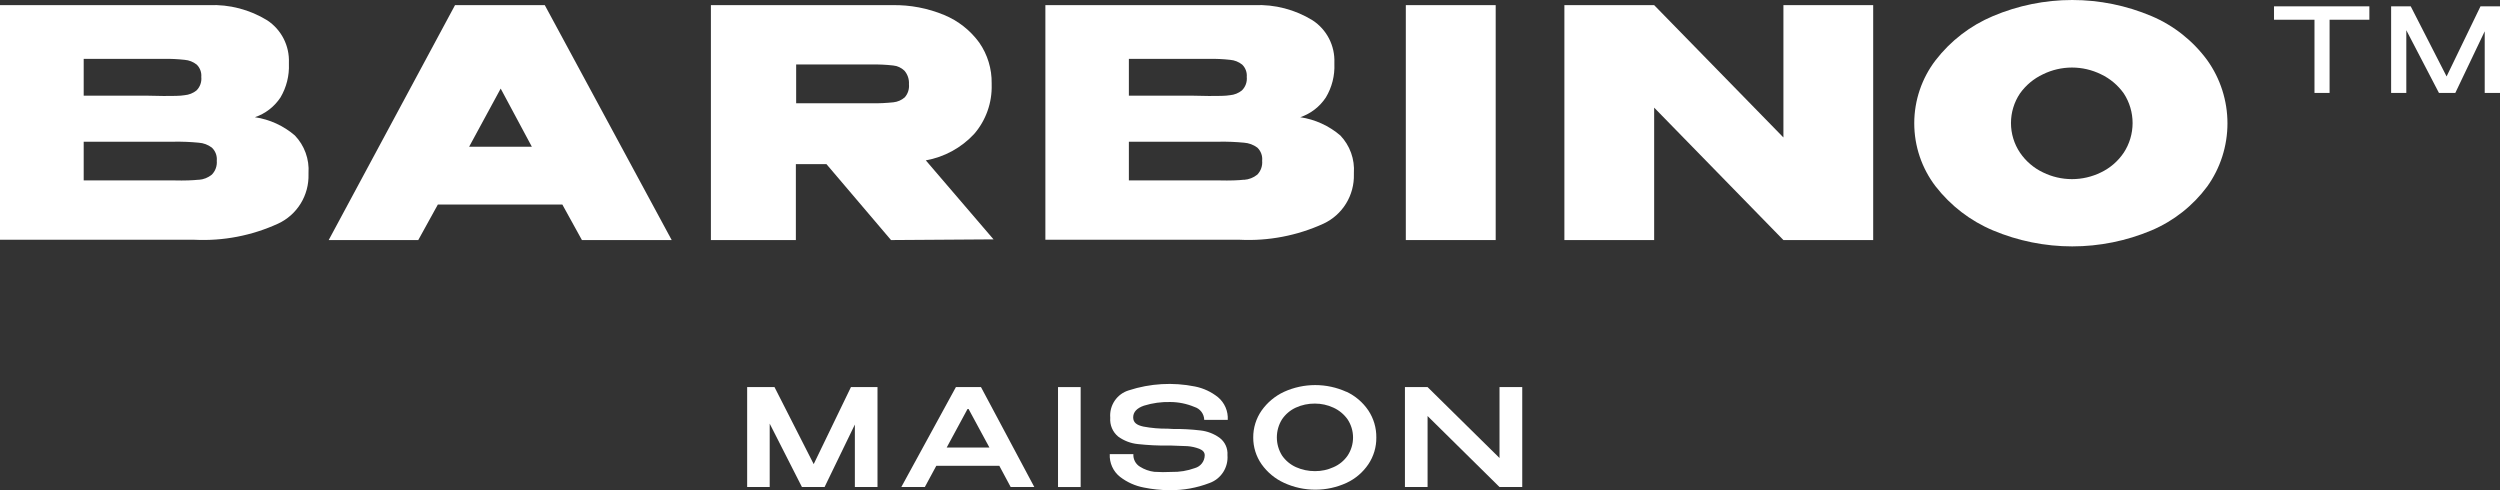
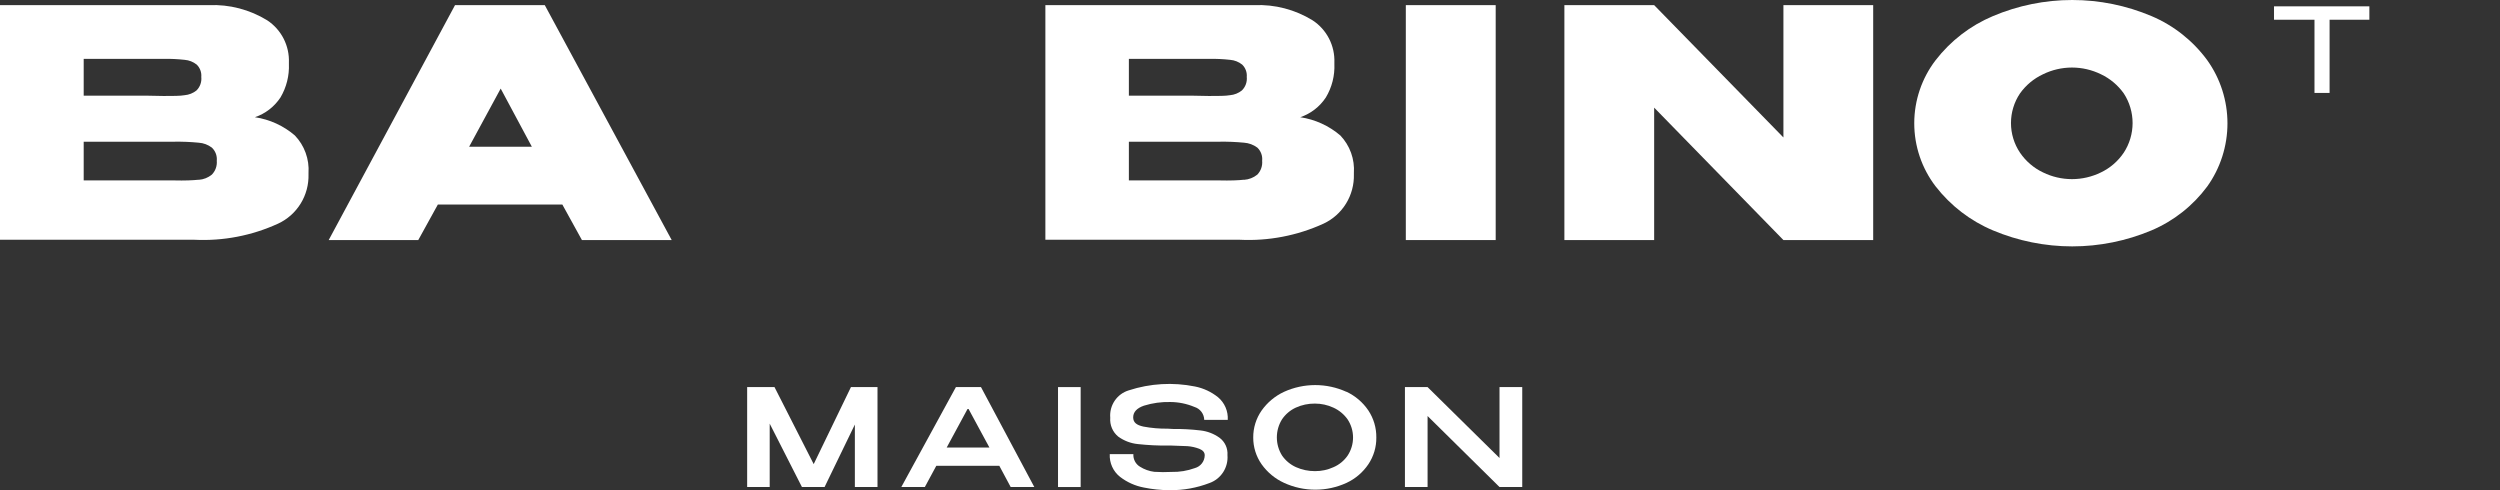
<svg xmlns="http://www.w3.org/2000/svg" width="816" height="160" viewBox="0 0 816 160" fill="none">
  <rect x="0" y="0" width="816" height="160" fill="#333333" stroke="none" />
  <path d="M96.25 44.222C97.802 45.842 98.999 47.772 99.764 49.887C100.53 52.002 100.848 54.256 100.697 56.502V56.889C100.793 60.263 99.901 63.591 98.132 66.457C96.362 69.323 93.794 71.6 90.748 73.005C82.197 76.917 72.843 78.718 63.463 78.258H0V1.676H68.197C74.889 1.393 81.514 3.121 87.23 6.64C89.49 8.129 91.328 10.182 92.567 12.6C93.806 15.017 94.403 17.716 94.299 20.435V20.854C94.459 24.699 93.503 28.507 91.548 31.813C89.551 34.835 86.615 37.102 83.199 38.259C88.02 38.969 92.544 41.036 96.25 44.222ZM53.387 31.329C56.586 31.329 58.761 31.329 60.264 31.072C61.678 30.951 63.024 30.413 64.135 29.524C64.71 28.955 65.149 28.262 65.421 27.498C65.692 26.733 65.788 25.916 65.702 25.109C65.766 24.367 65.663 23.62 65.403 22.923C65.143 22.226 64.732 21.596 64.199 21.08C63.076 20.19 61.719 19.652 60.296 19.533C57.992 19.278 55.673 19.17 53.355 19.21H27.317V31.233H48.301L53.387 31.329ZM64.838 58.694C66.42 58.593 67.93 57.996 69.157 56.986C69.731 56.394 70.17 55.684 70.446 54.906C70.722 54.127 70.828 53.297 70.756 52.473C70.833 51.683 70.728 50.886 70.451 50.142C70.174 49.399 69.731 48.73 69.157 48.186C67.905 47.234 66.404 46.674 64.838 46.575C62.16 46.316 59.468 46.209 56.778 46.252H27.317V58.887H56.746C60.328 58.984 63.015 58.855 64.838 58.662V58.694Z" fill="white" />
  <path d="M219.242 78.355H189.941L183.544 66.752H142.92L136.522 78.355H107.286L148.518 1.676H177.818L219.242 78.355ZM163.424 28.912L153.124 47.896H173.596L163.424 28.912Z" fill="white" />
-   <path d="M290.83 78.355L269.75 53.569H259.77V78.355H232.037V1.676H291.278C297.077 1.575 302.836 2.672 308.199 4.9C312.75 6.788 316.7 9.898 319.619 13.892C322.332 17.787 323.754 22.446 323.681 27.204V27.623C323.854 33.529 321.81 39.285 317.955 43.738C313.759 48.248 308.226 51.267 302.185 52.344L324.289 78.129L290.83 78.355ZM295.212 23.078C294.203 22.101 292.895 21.499 291.502 21.37C289.165 21.109 286.815 21.002 284.464 21.047H281.266C279.123 21.047 272.021 21.047 259.866 21.047V33.715H284.56C286.91 33.744 289.26 33.637 291.598 33.392C292.969 33.251 294.265 32.689 295.308 31.781C295.819 31.201 296.205 30.52 296.442 29.782C296.679 29.045 296.761 28.265 296.684 27.494C296.786 25.884 296.258 24.299 295.212 23.078Z" fill="white" />
  <path d="M437.492 44.222C439.038 45.845 440.229 47.776 440.99 49.891C441.75 52.006 442.062 54.258 441.907 56.502V56.889C442.002 60.258 441.113 63.582 439.35 66.447C437.587 69.312 435.028 71.592 431.991 73.005C423.427 76.914 414.064 78.715 404.673 78.258H341.21V1.676H409.407C416.1 1.389 422.726 3.117 428.44 6.64C430.708 8.123 432.555 10.174 433.799 12.592C435.044 15.01 435.644 17.713 435.541 20.435V20.854C435.707 24.704 434.738 28.516 432.758 31.813C430.762 34.835 427.825 37.102 424.41 38.259C429.238 38.977 433.77 41.042 437.492 44.222ZM394.597 31.329C397.796 31.329 399.971 31.329 401.475 31.072C402.888 30.951 404.234 30.413 405.345 29.524C405.926 28.958 406.371 28.267 406.648 27.502C406.925 26.737 407.027 25.919 406.944 25.109C407.008 24.367 406.906 23.62 406.645 22.923C406.385 22.226 405.974 21.596 405.441 21.08C404.319 20.19 402.962 19.652 401.539 19.533C399.234 19.277 396.915 19.169 394.597 19.21H368.463V31.233H389.447L394.597 31.329ZM406.049 58.694C407.638 58.587 409.157 57.991 410.399 56.986C410.967 56.391 411.401 55.681 411.671 54.902C411.942 54.123 412.043 53.295 411.966 52.473C412.05 51.685 411.951 50.889 411.68 50.145C411.408 49.402 410.97 48.732 410.399 48.186C409.132 47.24 407.622 46.681 406.049 46.575C403.37 46.316 400.679 46.208 397.988 46.252H368.463V58.887H397.892C401.571 58.984 404.257 58.855 406.049 58.662V58.694Z" fill="white" />
  <path d="M488.193 78.355H458.86V1.676H488.193V78.355Z" fill="white" />
  <path d="M582.108 44.867V1.676H611.408V78.355H582.108L539.916 35.133V78.355H510.616V1.676H539.916L582.108 44.867ZM539.916 78.355H510.616V1.676L539.916 78.355Z" fill="white" />
  <path d="M702.253 5.254C709.495 8.321 715.782 13.298 720.453 19.662C724.738 25.661 727.043 32.866 727.043 40.258C727.043 47.649 724.738 54.854 720.453 60.853C715.76 67.18 709.477 72.131 702.253 75.196C694.054 78.645 685.259 80.421 676.375 80.421C667.491 80.421 658.695 78.645 650.497 75.196C643.124 72.096 636.669 67.134 631.752 60.789C627.252 54.899 624.812 47.675 624.812 40.241C624.812 32.808 627.252 25.584 631.752 19.694C636.659 13.331 643.116 8.356 650.497 5.254C658.69 1.786 667.488 0 676.375 0C685.262 0 694.059 1.786 702.253 5.254ZM685.747 56.276C688.758 54.837 691.332 52.611 693.2 49.83C695.078 46.96 696.079 43.598 696.079 40.161C696.079 36.723 695.078 33.361 693.2 30.491C691.288 27.799 688.722 25.645 685.747 24.238C682.802 22.796 679.57 22.046 676.295 22.046C673.02 22.046 669.788 22.796 666.842 24.238C663.844 25.636 661.255 27.79 659.325 30.491C657.407 33.346 656.382 36.714 656.382 40.161C656.382 43.608 657.407 46.976 659.325 49.83C661.218 52.614 663.813 54.839 666.842 56.276C669.788 57.719 673.02 58.468 676.295 58.468C679.57 58.468 682.802 57.719 685.747 56.276Z" fill="white" />
  <path d="M773.361 2.063V6.447H760.374V30.33H755.448V6.447H742.237V2.063H773.361ZM742.237 6.35V2.063H773.361L742.237 6.35Z" fill="white" />
-   <path d="M816 2.063V30.33H811.01V10.218L801.414 30.33H796.072L785.42 9.863V30.33H780.462V2.063H786.859L798.567 24.948L809.635 2.063H816Z" fill="white" />
  <path d="M286.416 126.348V158.966H279.027V138.563L269.142 158.966H261.753L251.229 138.273V158.966H243.872V126.348H252.797L265.592 151.488L277.747 126.348H286.416Z" fill="white" />
  <path d="M337.596 158.966H329.887L326.176 152.036H305.608L301.866 158.966H294.189L312.006 126.348H320.194L337.596 158.966ZM315.972 133.181L308.999 146.073H322.945L315.972 133.181Z" fill="white" />
  <path d="M352.726 158.966H345.337V126.348H352.726V158.966Z" fill="white" />
  <path d="M382.73 140.014C385.776 139.98 388.821 140.142 391.846 140.497C394.083 140.747 396.219 141.568 398.052 142.882C398.925 143.529 399.621 144.389 400.075 145.382C400.528 146.374 400.723 147.466 400.643 148.555C400.799 150.504 400.313 152.451 399.261 154.094C398.208 155.737 396.648 156.985 394.821 157.644C390.647 159.254 386.207 160.052 381.738 159.997C378.913 159.984 376.095 159.692 373.326 159.127C370.511 158.592 367.86 157.4 365.585 155.646C364.475 154.773 363.591 153.644 363.006 152.353C362.421 151.063 362.154 149.65 362.226 148.233H369.935C369.885 149.048 370.059 149.861 370.437 150.583C370.815 151.305 371.382 151.908 372.078 152.326C373.493 153.225 375.088 153.797 376.748 154.002C378.623 154.122 380.502 154.133 382.378 154.035C384.982 154.099 387.575 153.672 390.023 152.777C390.931 152.526 391.734 151.986 392.31 151.236C392.887 150.486 393.207 149.568 393.222 148.62C393.222 147.653 392.646 146.976 391.462 146.492C390.211 146.011 388.896 145.718 387.56 145.622C386.121 145.622 384.361 145.461 382.346 145.429H381.386C378.042 145.47 374.699 145.309 371.374 144.945C369.065 144.709 366.859 143.864 364.977 142.496C364.085 141.763 363.383 140.823 362.932 139.756C362.48 138.689 362.293 137.528 362.386 136.372C362.216 134.405 362.725 132.44 363.826 130.807C364.927 129.175 366.554 127.975 368.432 127.411C375.415 125.138 382.859 124.705 390.055 126.154C392.79 126.697 395.356 127.891 397.54 129.635C398.614 130.53 399.464 131.668 400.02 132.956C400.576 134.244 400.822 135.646 400.739 137.049H393.062C393.04 136.094 392.719 135.172 392.144 134.413C391.57 133.654 390.771 133.099 389.863 132.826C387.369 131.779 384.696 131.232 381.994 131.215C379.081 131.142 376.175 131.544 373.39 132.407C371.055 133.213 369.871 134.502 369.871 136.211C369.871 137.919 370.991 138.757 373.23 139.24C375.846 139.726 378.503 139.953 381.163 139.917L382.73 140.014Z" fill="white" />
  <path d="M439.476 127.863C442.371 129.212 444.848 131.328 446.641 133.987C448.37 136.599 449.274 139.678 449.232 142.818C449.268 145.917 448.364 148.953 446.641 151.521C444.858 154.168 442.391 156.274 439.508 157.612C436.308 159.077 432.834 159.835 429.32 159.835C425.805 159.835 422.331 159.077 419.132 157.612C416.189 156.27 413.651 154.169 411.775 151.521C409.993 148.975 409.042 145.933 409.056 142.818C409.033 139.672 409.983 136.596 411.775 134.019C413.645 131.369 416.17 129.258 419.1 127.895C422.302 126.44 425.775 125.688 429.288 125.688C432.801 125.688 436.273 126.44 439.476 127.895V127.863ZM435.253 152.487C437.109 151.689 438.705 150.383 439.859 148.716C441.018 146.965 441.635 144.907 441.635 142.802C441.635 140.697 441.018 138.639 439.859 136.887C438.677 135.218 437.077 133.895 435.221 133.052C433.325 132.174 431.262 131.723 429.176 131.73C427.026 131.709 424.897 132.16 422.938 133.052C421.132 133.889 419.584 135.203 418.46 136.855C417.352 138.626 416.764 140.676 416.764 142.77C416.764 144.863 417.352 146.914 418.46 148.684C419.61 150.35 421.193 151.665 423.034 152.487C424.979 153.349 427.083 153.789 429.208 153.777C431.292 153.796 433.355 153.356 435.253 152.487Z" fill="white" />
  <path d="M489.44 149.49V126.348H496.861V158.966H489.44L465.961 135.792V158.966H458.572V126.348H465.961L489.44 149.49ZM465.961 158.966H458.572V126.348L465.961 158.966Z" fill="white" />
</svg>